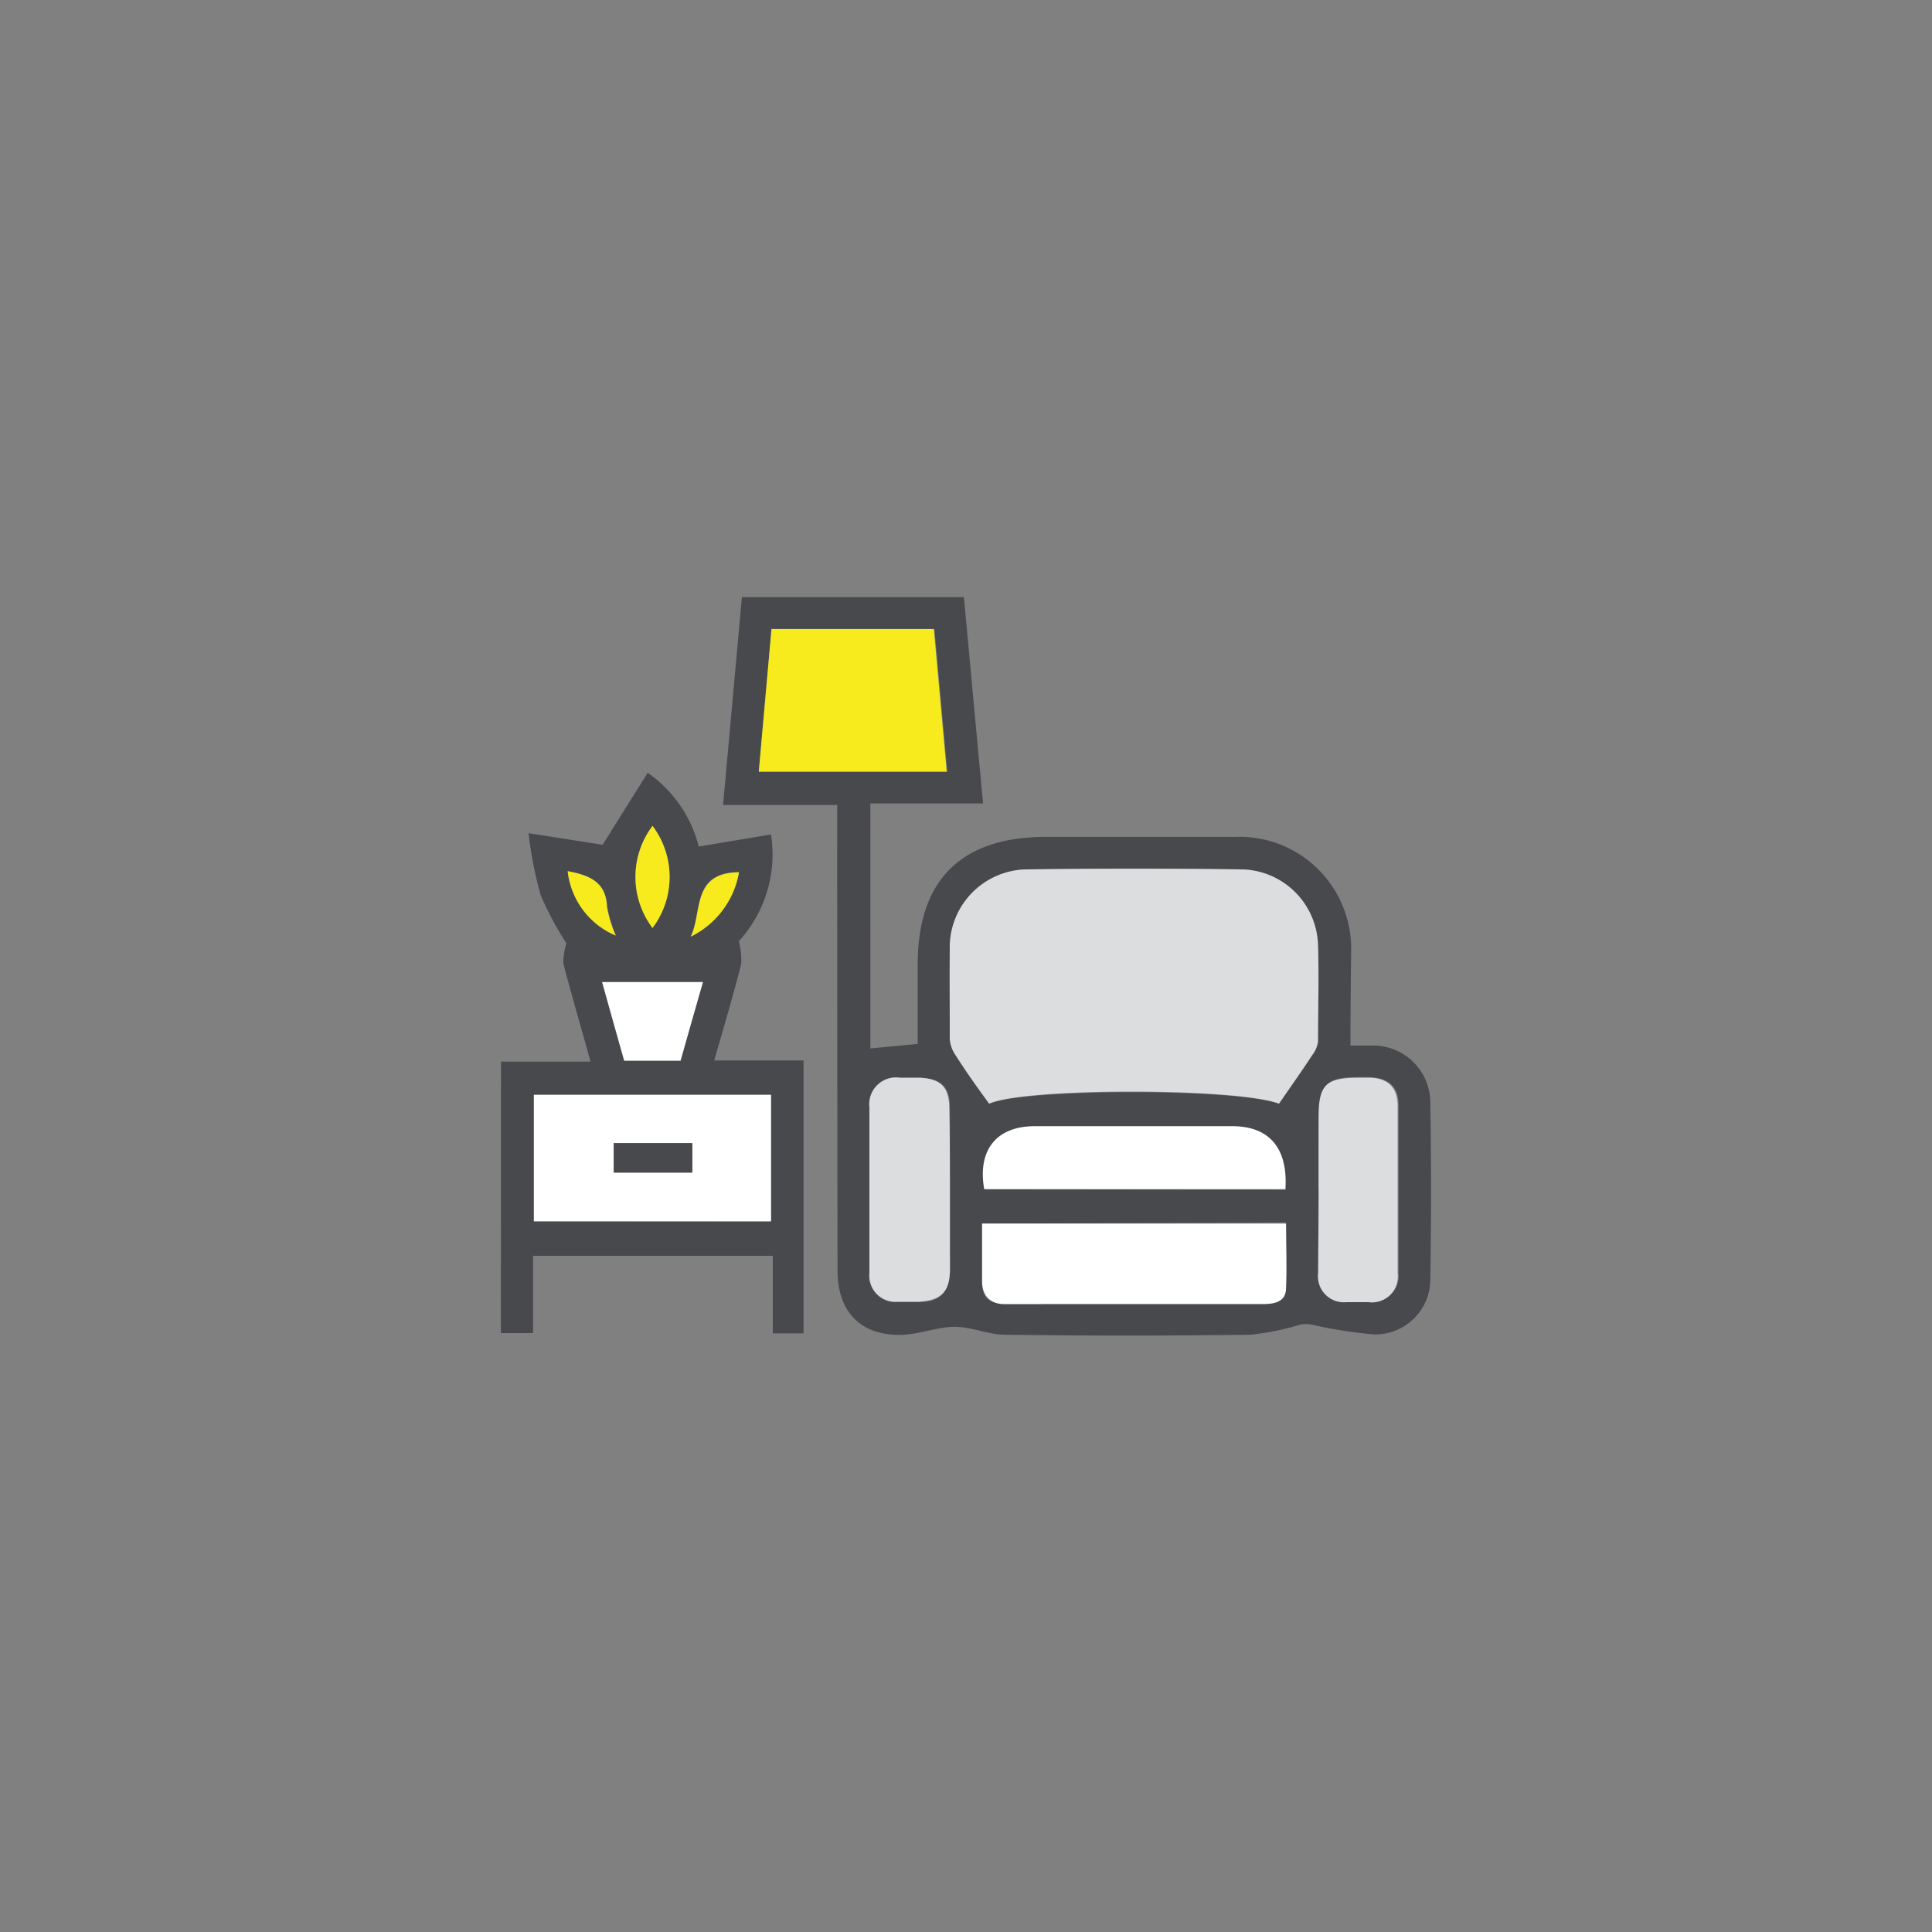
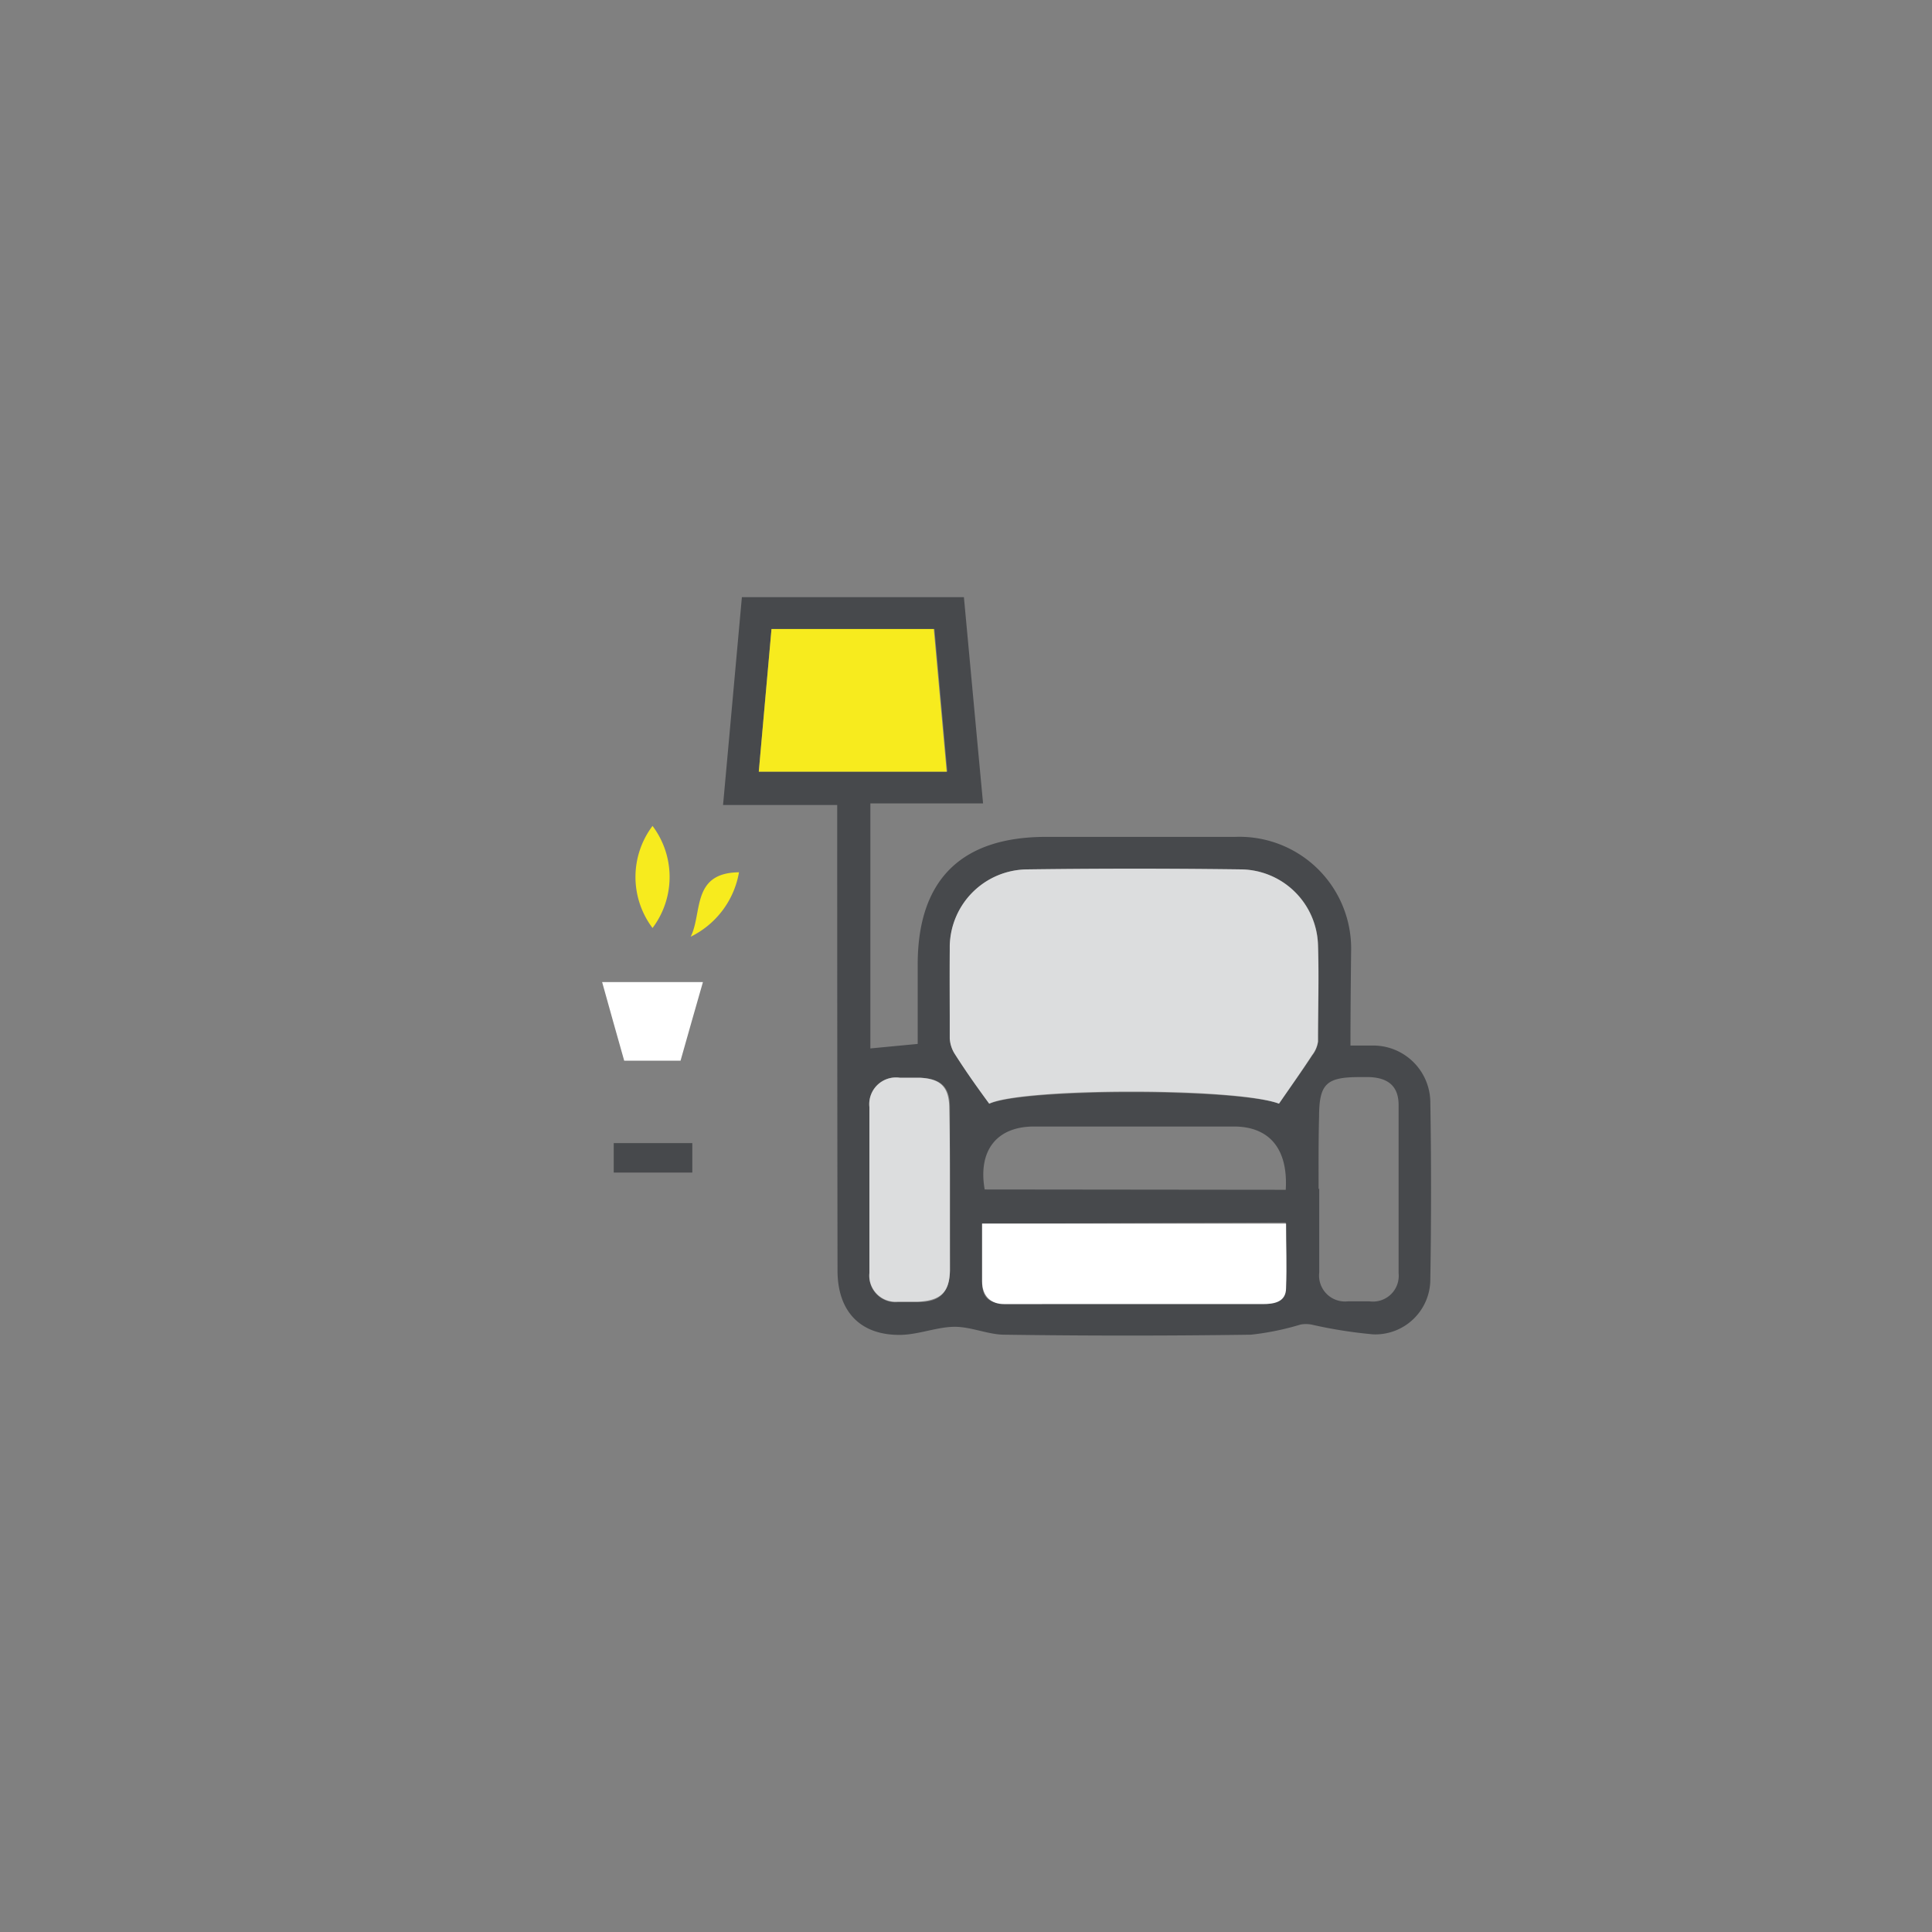
<svg xmlns="http://www.w3.org/2000/svg" id="Layer_1" data-name="Layer 1" viewBox="0 0 120 120">
  <rect x="0" y="0" width="120" height="120" fill="#808080" stroke="none" />
  <defs>
    <style>.cls-1{fill:#47494c;}.cls-1,.cls-2,.cls-3,.cls-4{fill-rule:evenodd;}.cls-2{fill:#dcddde;}.cls-3{fill:#f7eb1e;}.cls-4{fill:#fff;}</style>
  </defs>
  <path class="cls-1" d="M83.88,64.94c.63,0,1,0,1.45,0a3.55,3.55,0,0,1,3.51,3.51q.09,5.47,0,11a3.42,3.42,0,0,1-3.54,3.43,28.77,28.77,0,0,1-3.85-.61,1.89,1.89,0,0,0-.67,0,16.85,16.85,0,0,1-3.08.63q-7.67.11-15.32,0c-1,0-2.07-.5-3.11-.49s-2.16.46-3.25.5c-2.56.07-4-1.43-4-4Q52,65,52,51.12V50H44.91c.4-4.38.78-8.61,1.17-12.91H59.87c.39,4.2.78,8.44,1.19,12.81h-7V65.12L57,64.84V59.91c0-5.23,2.67-7.9,7.89-7.93q5.91,0,11.83,0a6.94,6.94,0,0,1,7.2,7.12C83.9,61,83.88,62.9,83.88,64.94Zm-4.44,3.61c.73-1.06,1.42-2,2.07-3a1.78,1.78,0,0,0,.36-.84c0-2,.06-4,0-6A4.84,4.84,0,0,0,77.11,54q-6.66-.09-13.33,0A4.85,4.85,0,0,0,59,58.77c-.06,1.91,0,3.82,0,5.73a2,2,0,0,0,.33,1c.67,1,1.38,2,2.12,3.06C63.57,67.6,76.83,67.6,79.44,68.55ZM47.92,39.07c-.27,3-.53,5.89-.79,8.86H58.84c-.27-3-.53-5.91-.8-8.86ZM61,76c0,1.3,0,2.46,0,3.62,0,1,.45,1.35,1.39,1.31s1.58,0,2.36,0H78.4c.72,0,1.42-.08,1.46-1,.07-1.3,0-2.62,0-4Zm18.86-2.1c.15-2.53-1-3.91-3.18-3.93-4.15,0-8.3,0-12.45,0-2.35,0-3.49,1.52-3.07,3.91ZM59,74c0-1.74,0-3.49,0-5.23,0-1.27-.55-1.77-1.84-1.83-.41,0-.83,0-1.24,0A1.66,1.66,0,0,0,54,68.76q0,5.16,0,10.32a1.63,1.63,0,0,0,1.77,1.8c.41,0,.82,0,1.24,0,1.39,0,1.94-.58,2-2C59,77.27,59,75.65,59,74Zm22.94-.18c0,1.74,0,3.48,0,5.22a1.61,1.61,0,0,0,1.76,1.79c.46,0,.91,0,1.37,0a1.6,1.6,0,0,0,1.8-1.75q0-5.22,0-10.44c0-1.16-.63-1.69-1.81-1.74h-.62c-2.06,0-2.5.42-2.51,2.44C81.89,70.87,81.9,72.36,81.9,73.86Z" />
-   <path class="cls-1" d="M31.12,65.94h5.56c-.59-2.13-1.17-4.11-1.69-6.1a4.16,4.16,0,0,1,.19-1.25,19.38,19.38,0,0,1-1.6-3,24,24,0,0,1-.75-3.84l4.6.72L40.23,48a7.94,7.94,0,0,1,3.17,4.58l4.49-.75a8,8,0,0,1-2,6.63,4.67,4.67,0,0,1,.15,1.41c-.51,2-1.08,3.91-1.68,6h5.55V82.82H48V78H33.11V82.8h-2Zm16.77,9.92V68H33.16v7.85ZM43.66,61H37.4c.47,1.68.91,3.27,1.37,4.88h3.5C42.72,64.3,43.17,62.71,43.66,61Zm-3.13-3.37a5.27,5.27,0,0,0,0-6.34A5.27,5.27,0,0,0,40.53,57.64Zm5.37-3.46c-3,0-2.26,2.52-3,4A5.49,5.49,0,0,0,45.9,54.18Zm-10.64-.07a4.92,4.92,0,0,0,3,4,7.93,7.93,0,0,1-.54-1.77C37.64,54.78,36.63,54.37,35.26,54.11Z" />
  <path class="cls-2" d="M79.44,68.55c-2.61-1-15.87-1-18,0-.74-1-1.45-2-2.12-3.06a2,2,0,0,1-.33-1c0-1.91,0-3.82,0-5.73A4.85,4.85,0,0,1,63.78,54q6.68-.09,13.33,0a4.84,4.84,0,0,1,4.75,4.69c.07,2,0,4,0,6a1.78,1.78,0,0,1-.36.84C80.86,66.51,80.17,67.49,79.44,68.55Z" />
  <path class="cls-3" d="M47.92,39.07H58c.27,3,.53,5.86.8,8.86H47.13C47.39,45,47.65,42.05,47.92,39.07Z" />
  <path class="cls-4" d="M61,76H79.88c0,1.34.05,2.66,0,4,0,.88-.74,1-1.46,1H64.72c-.78,0-1.57,0-2.36,0S61,80.53,61,79.58C61,78.42,61,77.26,61,76Z" />
-   <path class="cls-4" d="M79.83,73.86H61.13c-.42-2.39.72-3.88,3.07-3.91,4.15,0,8.3,0,12.45,0C78.86,70,80,71.33,79.83,73.86Z" />
  <path class="cls-2" d="M59,74c0,1.61,0,3.23,0,4.85,0,1.41-.57,1.94-2,2-.42,0-.83,0-1.24,0A1.63,1.63,0,0,1,54,79.08q0-5.16,0-10.32a1.66,1.66,0,0,1,1.88-1.82c.41,0,.83,0,1.24,0,1.29.06,1.81.56,1.84,1.83C59,70.55,59,72.3,59,74Z" />
-   <path class="cls-2" d="M81.9,73.86c0-1.5,0-3,0-4.48,0-2,.45-2.44,2.51-2.44H85c1.18,0,1.8.58,1.81,1.74q0,5.22,0,10.44A1.6,1.6,0,0,1,85,80.88c-.46,0-.91,0-1.37,0a1.61,1.61,0,0,1-1.76-1.79C81.88,77.34,81.9,75.6,81.9,73.86Z" />
-   <path class="cls-4" d="M47.89,75.86H33.16V68H47.89ZM43,71H38.12v1.83H43Z" />
  <path class="cls-4" d="M43.66,61c-.49,1.7-.94,3.29-1.39,4.88h-3.5c-.46-1.61-.9-3.2-1.37-4.88Z" />
  <path class="cls-3" d="M40.53,57.64a5.27,5.27,0,0,1,0-6.34A5.27,5.27,0,0,1,40.53,57.64Z" />
  <path class="cls-3" d="M45.9,54.18a5.49,5.49,0,0,1-3,4C43.64,56.7,42.94,54.21,45.9,54.18Z" />
-   <path class="cls-3" d="M35.26,54.11c1.37.26,2.38.67,2.44,2.23a7.93,7.93,0,0,0,.54,1.77A4.92,4.92,0,0,1,35.26,54.11Z" />
  <path class="cls-1" d="M43,71v1.83H38.12V71Z" />
</svg>